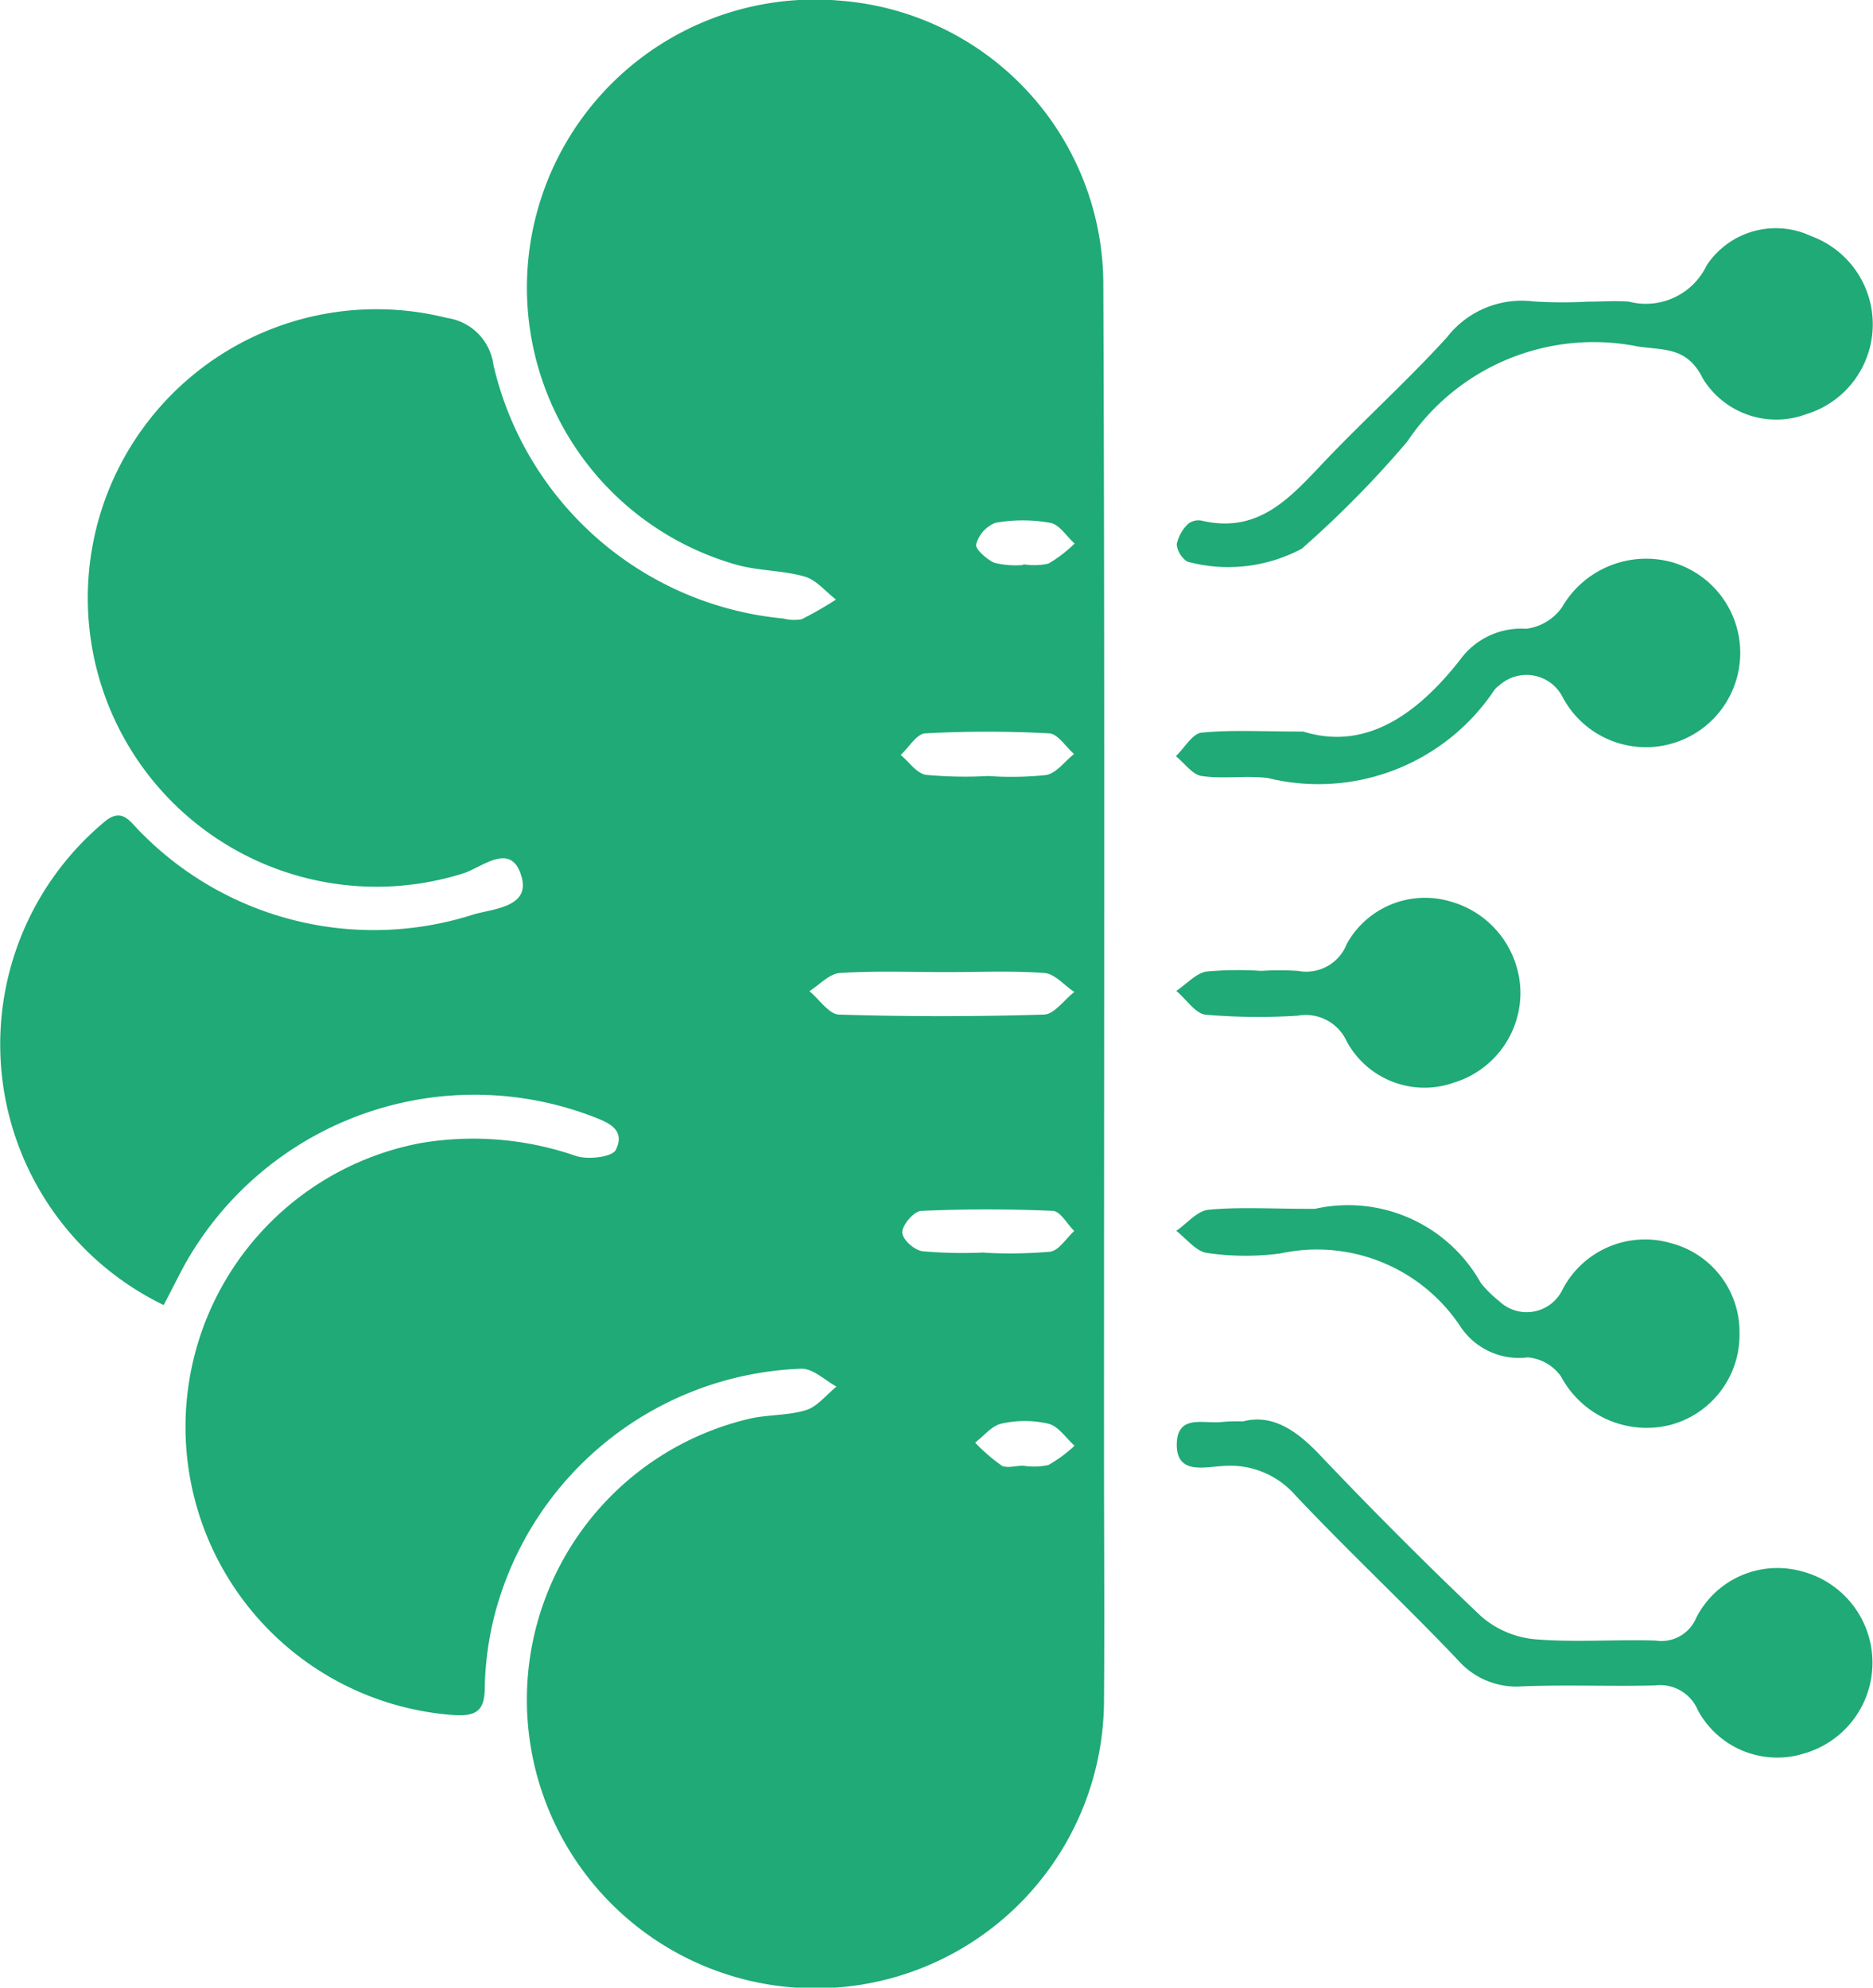
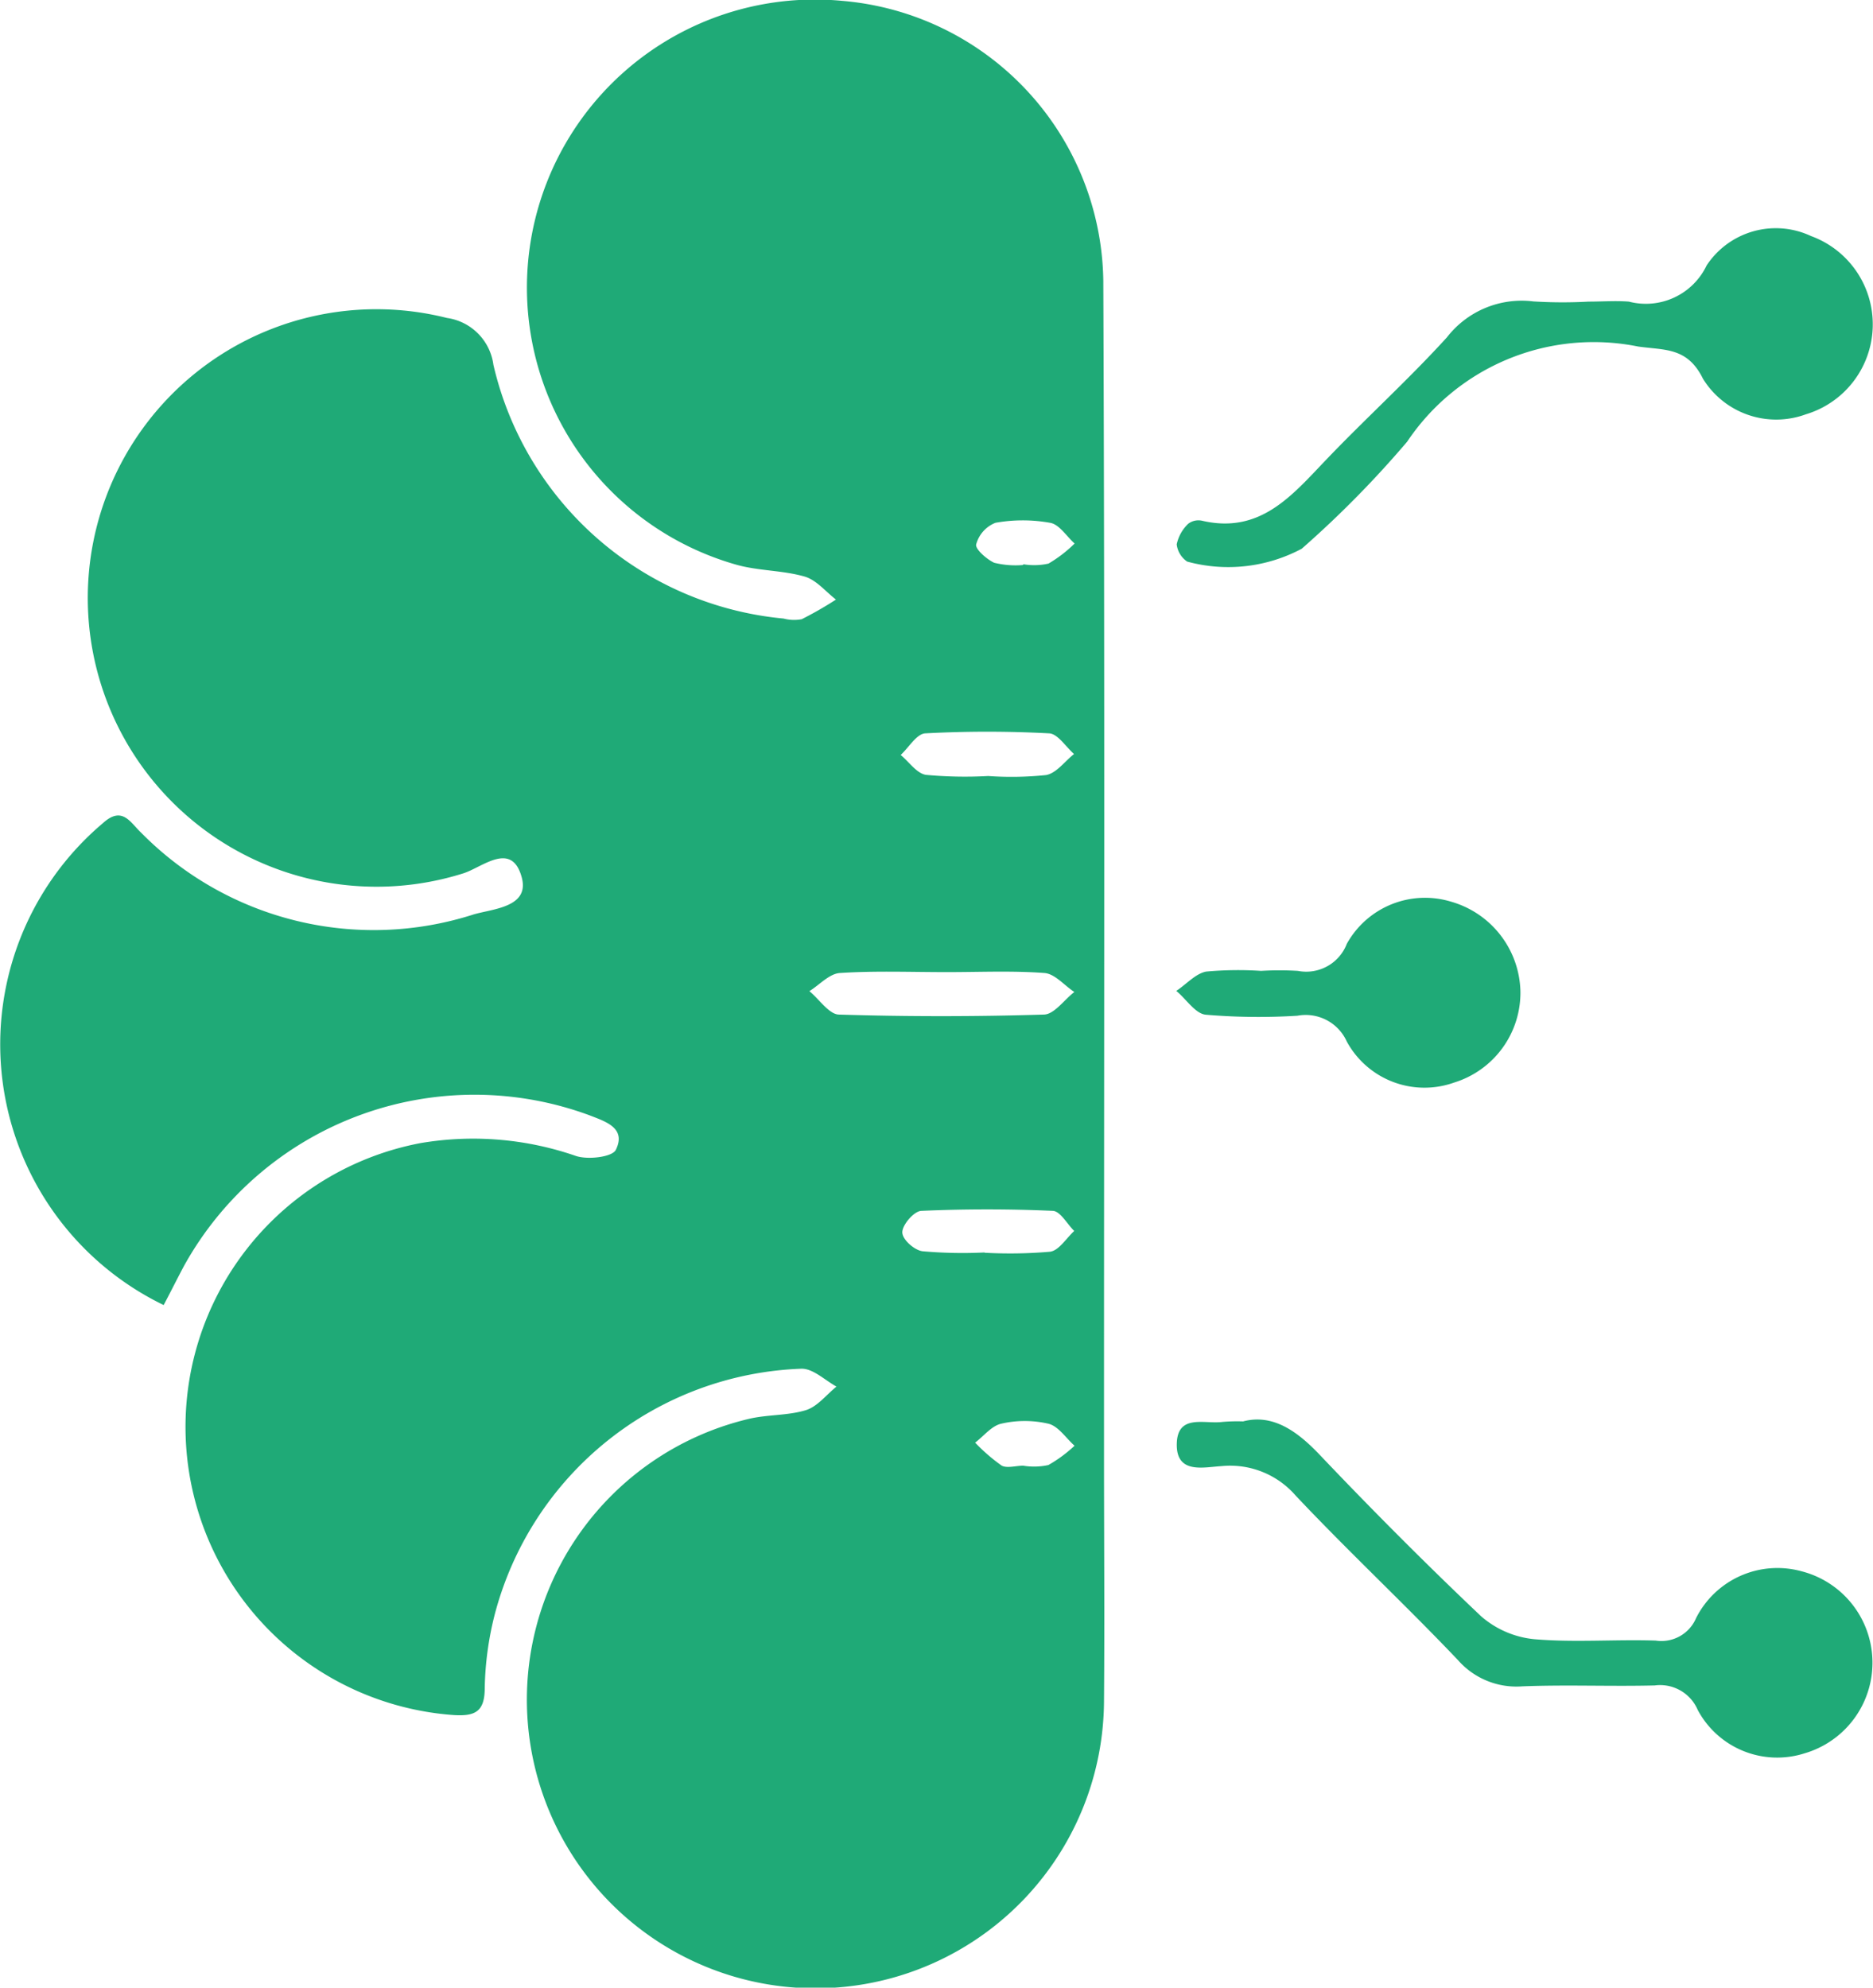
<svg xmlns="http://www.w3.org/2000/svg" width="29.111" height="30.887" viewBox="0 0 29.111 30.887">
  <g id="Layer_2" data-name="Layer 2" transform="translate(0.003 0.001)">
    <g id="Layer_1" data-name="Layer 1" transform="translate(-0.003 -0.001)">
      <path id="Path_2778" data-name="Path 2778" d="M2.541,20.279a4.5,4.5,0,0,1-.943-7.49c.3-.271.423-.01.592.149a5.074,5.074,0,0,0,5.171,1.27c.309-.089.884-.114.74-.593-.161-.549-.614-.133-.908-.043A4.487,4.487,0,1,1,6.944,4.94a.848.848,0,0,1,.722.729,5.118,5.118,0,0,0,4.51,3.942.629.629,0,0,0,.282.01,5.6,5.6,0,0,0,.532-.305c-.16-.123-.3-.3-.482-.356-.343-.1-.719-.088-1.064-.185A4.476,4.476,0,0,1,13.084.012a4.428,4.428,0,0,1,4.061,4.344c.025,6.077.01,12.155.011,18.233,0,1.276.01,2.553,0,3.83a4.485,4.485,0,1,1-5.53-4.369c.294-.072.613-.05.9-.139.177-.056.316-.239.472-.365-.181-.1-.36-.278-.54-.278A5.117,5.117,0,0,0,7.683,25.1a4.956,4.956,0,0,0-.152,1.128c0,.367-.146.444-.485.422a4.489,4.489,0,0,1-.517-8.887,4.878,4.878,0,0,1,2.422.2c.185.061.562.016.617-.095.169-.343-.165-.442-.409-.538a5.161,5.161,0,0,0-6.3,2.337C2.764,19.844,2.672,20.03,2.541,20.279ZM14.7,15.105c-.55,0-1.1-.022-1.65.014-.163.011-.316.184-.473.282.154.127.305.359.457.364q1.591.049,3.185,0c.161,0,.317-.229.476-.351-.155-.1-.3-.282-.465-.295C15.722,15.081,15.209,15.106,14.7,15.105Zm.6,4.361h0a7.2,7.2,0,0,0,1.019-.016c.137-.019.25-.209.374-.322-.114-.114-.217-.308-.333-.313-.679-.03-1.36-.03-2.039,0-.114,0-.295.211-.3.328s.191.286.316.3a7.088,7.088,0,0,0,.961.019Zm.056-7.408h0a5.18,5.18,0,0,0,.9-.015c.16-.029.29-.213.434-.327-.129-.114-.253-.314-.386-.321a18.062,18.062,0,0,0-1.927,0c-.133.008-.254.218-.381.336.13.107.249.287.393.309A6.582,6.582,0,0,0,15.356,12.058ZM15.9,22.775a1.034,1.034,0,0,0,.391-.01,2.107,2.107,0,0,0,.407-.3c-.136-.121-.254-.308-.41-.343a1.626,1.626,0,0,0-.727,0c-.15.032-.273.192-.408.295a2.832,2.832,0,0,0,.414.358c.085.043.221,0,.334,0Zm0-14V8.767a1.022,1.022,0,0,0,.393-.01,2.045,2.045,0,0,0,.406-.312c-.127-.114-.24-.3-.382-.322a2.4,2.4,0,0,0-.848,0,.5.5,0,0,0-.3.336c-.018.07.16.229.28.285a1.384,1.384,0,0,0,.449.035Z" transform="translate(0.003 0.001)" fill="#1faa77" />
      <path id="Path_2779" data-name="Path 2779" d="M166.4,32.273c.209,0,.42-.016.626,0a1.046,1.046,0,0,0,1.208-.562,1.288,1.288,0,0,1,1.622-.457,1.46,1.46,0,0,1-.079,2.77,1.338,1.338,0,0,1-1.6-.553c-.242-.492-.592-.441-1.007-.5a3.49,3.49,0,0,0-3.59,1.478,15.966,15.966,0,0,1-1.639,1.664,2.427,2.427,0,0,1-1.78.2.375.375,0,0,1-.163-.268.616.616,0,0,1,.179-.32.261.261,0,0,1,.215-.047c.9.209,1.392-.386,1.922-.941.617-.646,1.282-1.248,1.883-1.908a1.47,1.47,0,0,1,1.344-.559A7.351,7.351,0,0,0,166.4,32.273Z" transform="translate(-141.709 -27.586)" fill="#1faa77" />
      <path id="Path_2780" data-name="Path 2780" d="M161.046,192.983c.457-.12.837.143,1.2.528.812.854,1.645,1.69,2.5,2.5a1.476,1.476,0,0,0,.833.357c.623.053,1.258,0,1.881.021a.586.586,0,0,0,.628-.351,1.416,1.416,0,0,1,1.639-.726,1.467,1.467,0,0,1,.046,2.829,1.4,1.4,0,0,1-1.66-.674.636.636,0,0,0-.669-.381c-.686.017-1.372-.013-2.058.014a1.208,1.208,0,0,1-1-.408c-.825-.868-1.7-1.684-2.523-2.557a1.348,1.348,0,0,0-1.155-.457c-.274.016-.7.128-.692-.343s.426-.31.7-.343A2.649,2.649,0,0,1,161.046,192.983Z" transform="translate(-141.726 -170.895)" fill="#1faa77" />
-       <path id="Path_2781" data-name="Path 2781" d="M161.84,78.6c.96.3,1.762-.253,2.436-1.112a1.174,1.174,0,0,1,1.029-.485.806.806,0,0,0,.554-.329,1.511,1.511,0,0,1,1.715-.705,1.466,1.466,0,1,1-1.7,2.1.63.63,0,0,0-.988-.185.332.332,0,0,0-.081.079,3.288,3.288,0,0,1-3.515,1.359c-.343-.042-.686.018-1.029-.031-.144-.022-.265-.2-.4-.308.134-.128.257-.351.4-.366C160.721,78.572,161.18,78.6,161.84,78.6Z" transform="translate(-141.585 -67.232)" fill="#1faa77" />
-       <path id="Path_2782" data-name="Path 2782" d="M162.084,163.671a2.362,2.362,0,0,1,2.578,1.151,1.737,1.737,0,0,0,.284.281.617.617,0,0,0,.982-.169,1.444,1.444,0,0,1,1.693-.729,1.424,1.424,0,0,1,1.062,1.392,1.446,1.446,0,0,1-1.085,1.434,1.509,1.509,0,0,1-1.69-.757.71.71,0,0,0-.516-.295,1.091,1.091,0,0,1-1.037-.465,2.674,2.674,0,0,0-2.807-1.15,4.137,4.137,0,0,1-1.143-.008c-.17-.024-.318-.222-.476-.343.167-.114.325-.311.5-.328C160.9,163.64,161.381,163.671,162.084,163.671Z" transform="translate(-141.647 -144.886)" fill="#1faa77" />
      <path id="Path_2783" data-name="Path 2783" d="M161.238,123.2a4.744,4.744,0,0,1,.572,0,.676.676,0,0,0,.761-.421,1.39,1.39,0,0,1,1.618-.655,1.486,1.486,0,0,1,1.08,1.388,1.461,1.461,0,0,1-1.029,1.423,1.374,1.374,0,0,1-1.67-.638.7.7,0,0,0-.767-.4,9.715,9.715,0,0,1-1.426-.016c-.162-.017-.3-.241-.457-.37.154-.1.3-.269.464-.3A5.457,5.457,0,0,1,161.238,123.2Z" transform="translate(-141.638 -108.113)" fill="#1faa77" />
    </g>
  </g>
</svg>